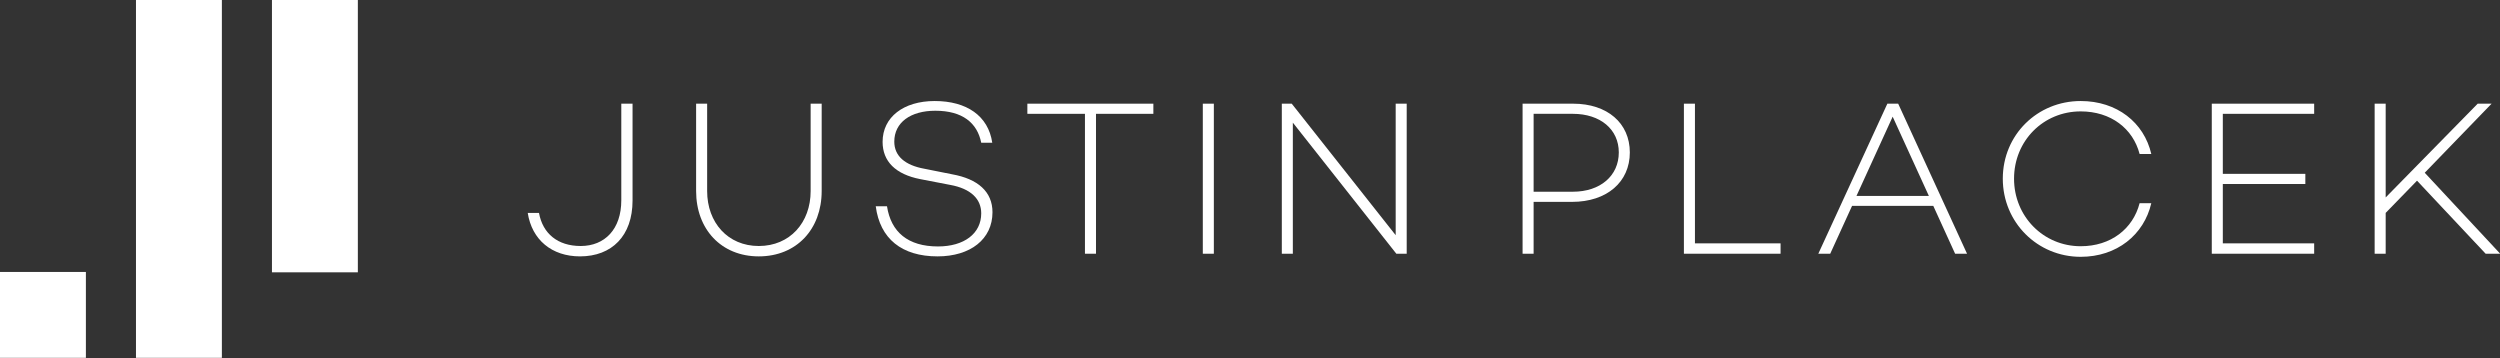
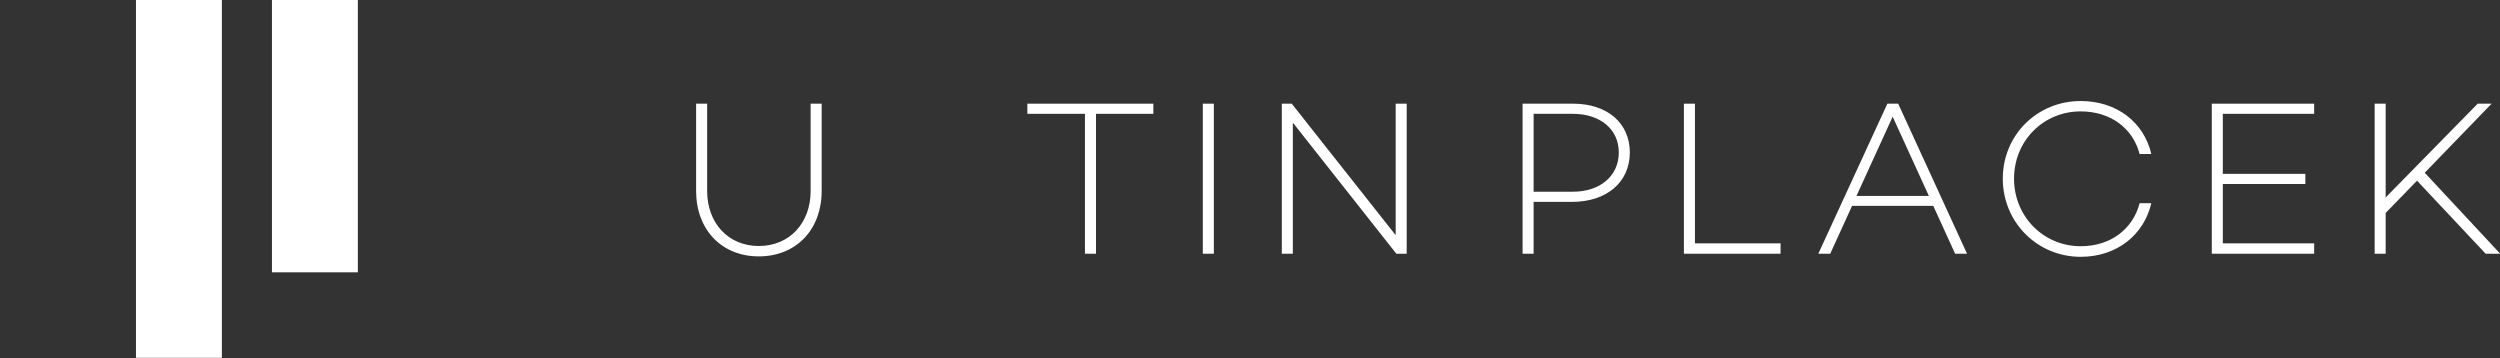
<svg xmlns="http://www.w3.org/2000/svg" width="100%" height="100%" viewBox="0 0 2500 358" version="1.1" xml:space="preserve" style="fill-rule:evenodd;clip-rule:evenodd;stroke-linejoin:round;stroke-miterlimit:2;">
  <rect x="0" y="0" width="2500" height="358" fill="#333333" stroke="none" />
  <g transform="matrix(1,0,0,1,0,-0.521)">
    <g transform="matrix(4.167,0,0,4.167,0,0)">
-       <path d="M151.8,48.252C151.8,56.725 146.823,61.651 139.196,61.651C132.418,61.651 127.651,57.678 126.646,51.219L129.347,51.219C130.248,56.196 133.849,59.161 139.356,59.161C145.128,59.161 149.099,55.137 149.099,48.198L149.099,25.005L151.8,25.005L151.8,48.252Z" style="fill:white;fill-rule:nonzero;" />
      <path d="M197.186,45.975C197.186,55.137 191.149,61.651 182.093,61.651C173.092,61.651 167.054,55.137 167.054,45.975L167.054,25.005L169.701,25.005L169.701,45.975C169.701,53.547 174.679,59.161 182.093,59.161C189.561,59.161 194.538,53.547 194.538,45.975L194.538,25.005L197.186,25.005L197.186,45.975Z" style="fill:white;fill-rule:nonzero;" />
-       <path d="M238.124,34.378L235.476,34.378C234.522,29.612 230.976,26.7 224.462,26.7C218.53,26.7 214.612,29.506 214.612,34.114C214.612,37.554 217.152,39.781 221.866,40.627L228.485,41.95C234.682,43.063 238.177,46.135 238.177,51.059C238.177,57.52 232.882,61.651 224.992,61.651C216.413,61.651 211.17,57.413 210.163,49.629L212.864,49.629C213.818,55.825 217.895,59.268 225.099,59.268C231.345,59.268 235.476,56.196 235.476,51.325C235.476,47.881 232.987,45.391 228.01,44.493L220.86,43.115C214.877,41.95 211.806,38.826 211.806,34.166C211.806,28.235 216.837,24.369 224.303,24.369C231.981,24.369 237.171,27.916 238.124,34.378Z" style="fill:white;fill-rule:nonzero;" />
      <path d="M276.786,27.441L263.017,27.441L263.017,61.014L260.368,61.014L260.368,27.441L246.548,27.441L246.548,25.005L276.786,25.005L276.786,27.441Z" style="fill:white;fill-rule:nonzero;" />
      <rect x="288.651" y="25.005" width="2.648" height="36.009" style="fill:white;fill-rule:nonzero;" />
      <path d="M337.582,25.005L337.582,61.014L335.094,61.014L310.257,29.558L310.257,61.014L307.611,61.014L307.611,25.005L309.992,25.005L334.937,56.567L334.937,25.005L337.582,25.005Z" style="fill:white;fill-rule:nonzero;" />
      <path d="M388.48,36.707C388.48,31.147 384.031,27.441 377.464,27.441L368.038,27.441L368.038,46.135L377.464,46.135C384.031,46.135 388.48,42.32 388.48,36.707ZM391.127,36.707C391.127,43.803 385.622,48.571 377.253,48.571L368.038,48.571L368.038,61.014L365.39,61.014L365.39,25.005L377.517,25.005C385.725,25.005 391.127,29.665 391.127,36.707Z" style="fill:white;fill-rule:nonzero;" />
      <path d="M427.302,58.526L427.302,61.014L404.104,61.014L404.104,25.005L406.753,25.005L406.753,58.526L427.302,58.526Z" style="fill:white;fill-rule:nonzero;" />
      <path d="M462.888,47.139L454.204,28.128L445.521,47.139L462.888,47.139ZM463.948,49.524L444.463,49.524L439.218,61.014L436.358,61.014L452.932,25.005L455.527,25.005L472.052,61.014L469.19,61.014L463.948,49.524Z" style="fill:white;fill-rule:nonzero;" />
      <path d="M513.464,48.887L516.271,48.887C514.523,56.461 508.011,61.756 499.324,61.756C488.946,61.756 480.632,53.495 480.632,43.009C480.632,32.469 488.946,24.369 499.324,24.369C508.011,24.369 514.523,29.506 516.271,37.079L513.464,37.079C511.875,30.989 506.581,26.858 499.324,26.858C490.376,26.858 483.333,33.901 483.333,43.009C483.333,52.065 490.376,59.215 499.324,59.215C506.581,59.215 511.875,55.03 513.464,48.887Z" style="fill:white;fill-rule:nonzero;" />
      <path d="M533.433,27.441L533.433,41.845L553.238,41.845L553.238,44.282L533.433,44.282L533.433,58.526L555.356,58.526L555.356,61.014L530.785,61.014L530.785,25.005L555.356,25.005L555.356,27.441L533.433,27.441Z" style="fill:white;fill-rule:nonzero;" />
      <path d="M580.037,43.486L572.516,51.219L572.516,61.014L569.869,61.014L569.869,25.005L572.516,25.005L572.516,47.51L594.599,25.005L597.935,25.005L581.89,41.581L600,61.014L596.505,61.014L580.037,43.486Z" style="fill:white;fill-rule:nonzero;" />
      <rect x="32.632" y="0.125" width="20.612" height="85.875" style="fill:white;fill-rule:nonzero;" />
      <rect x="65.264" y="0.125" width="20.611" height="65.352" style="fill:white;fill-rule:nonzero;" />
-       <rect x="0" y="65.389" width="20.612" height="20.611" style="fill:white;fill-rule:nonzero;" />
    </g>
  </g>
</svg>